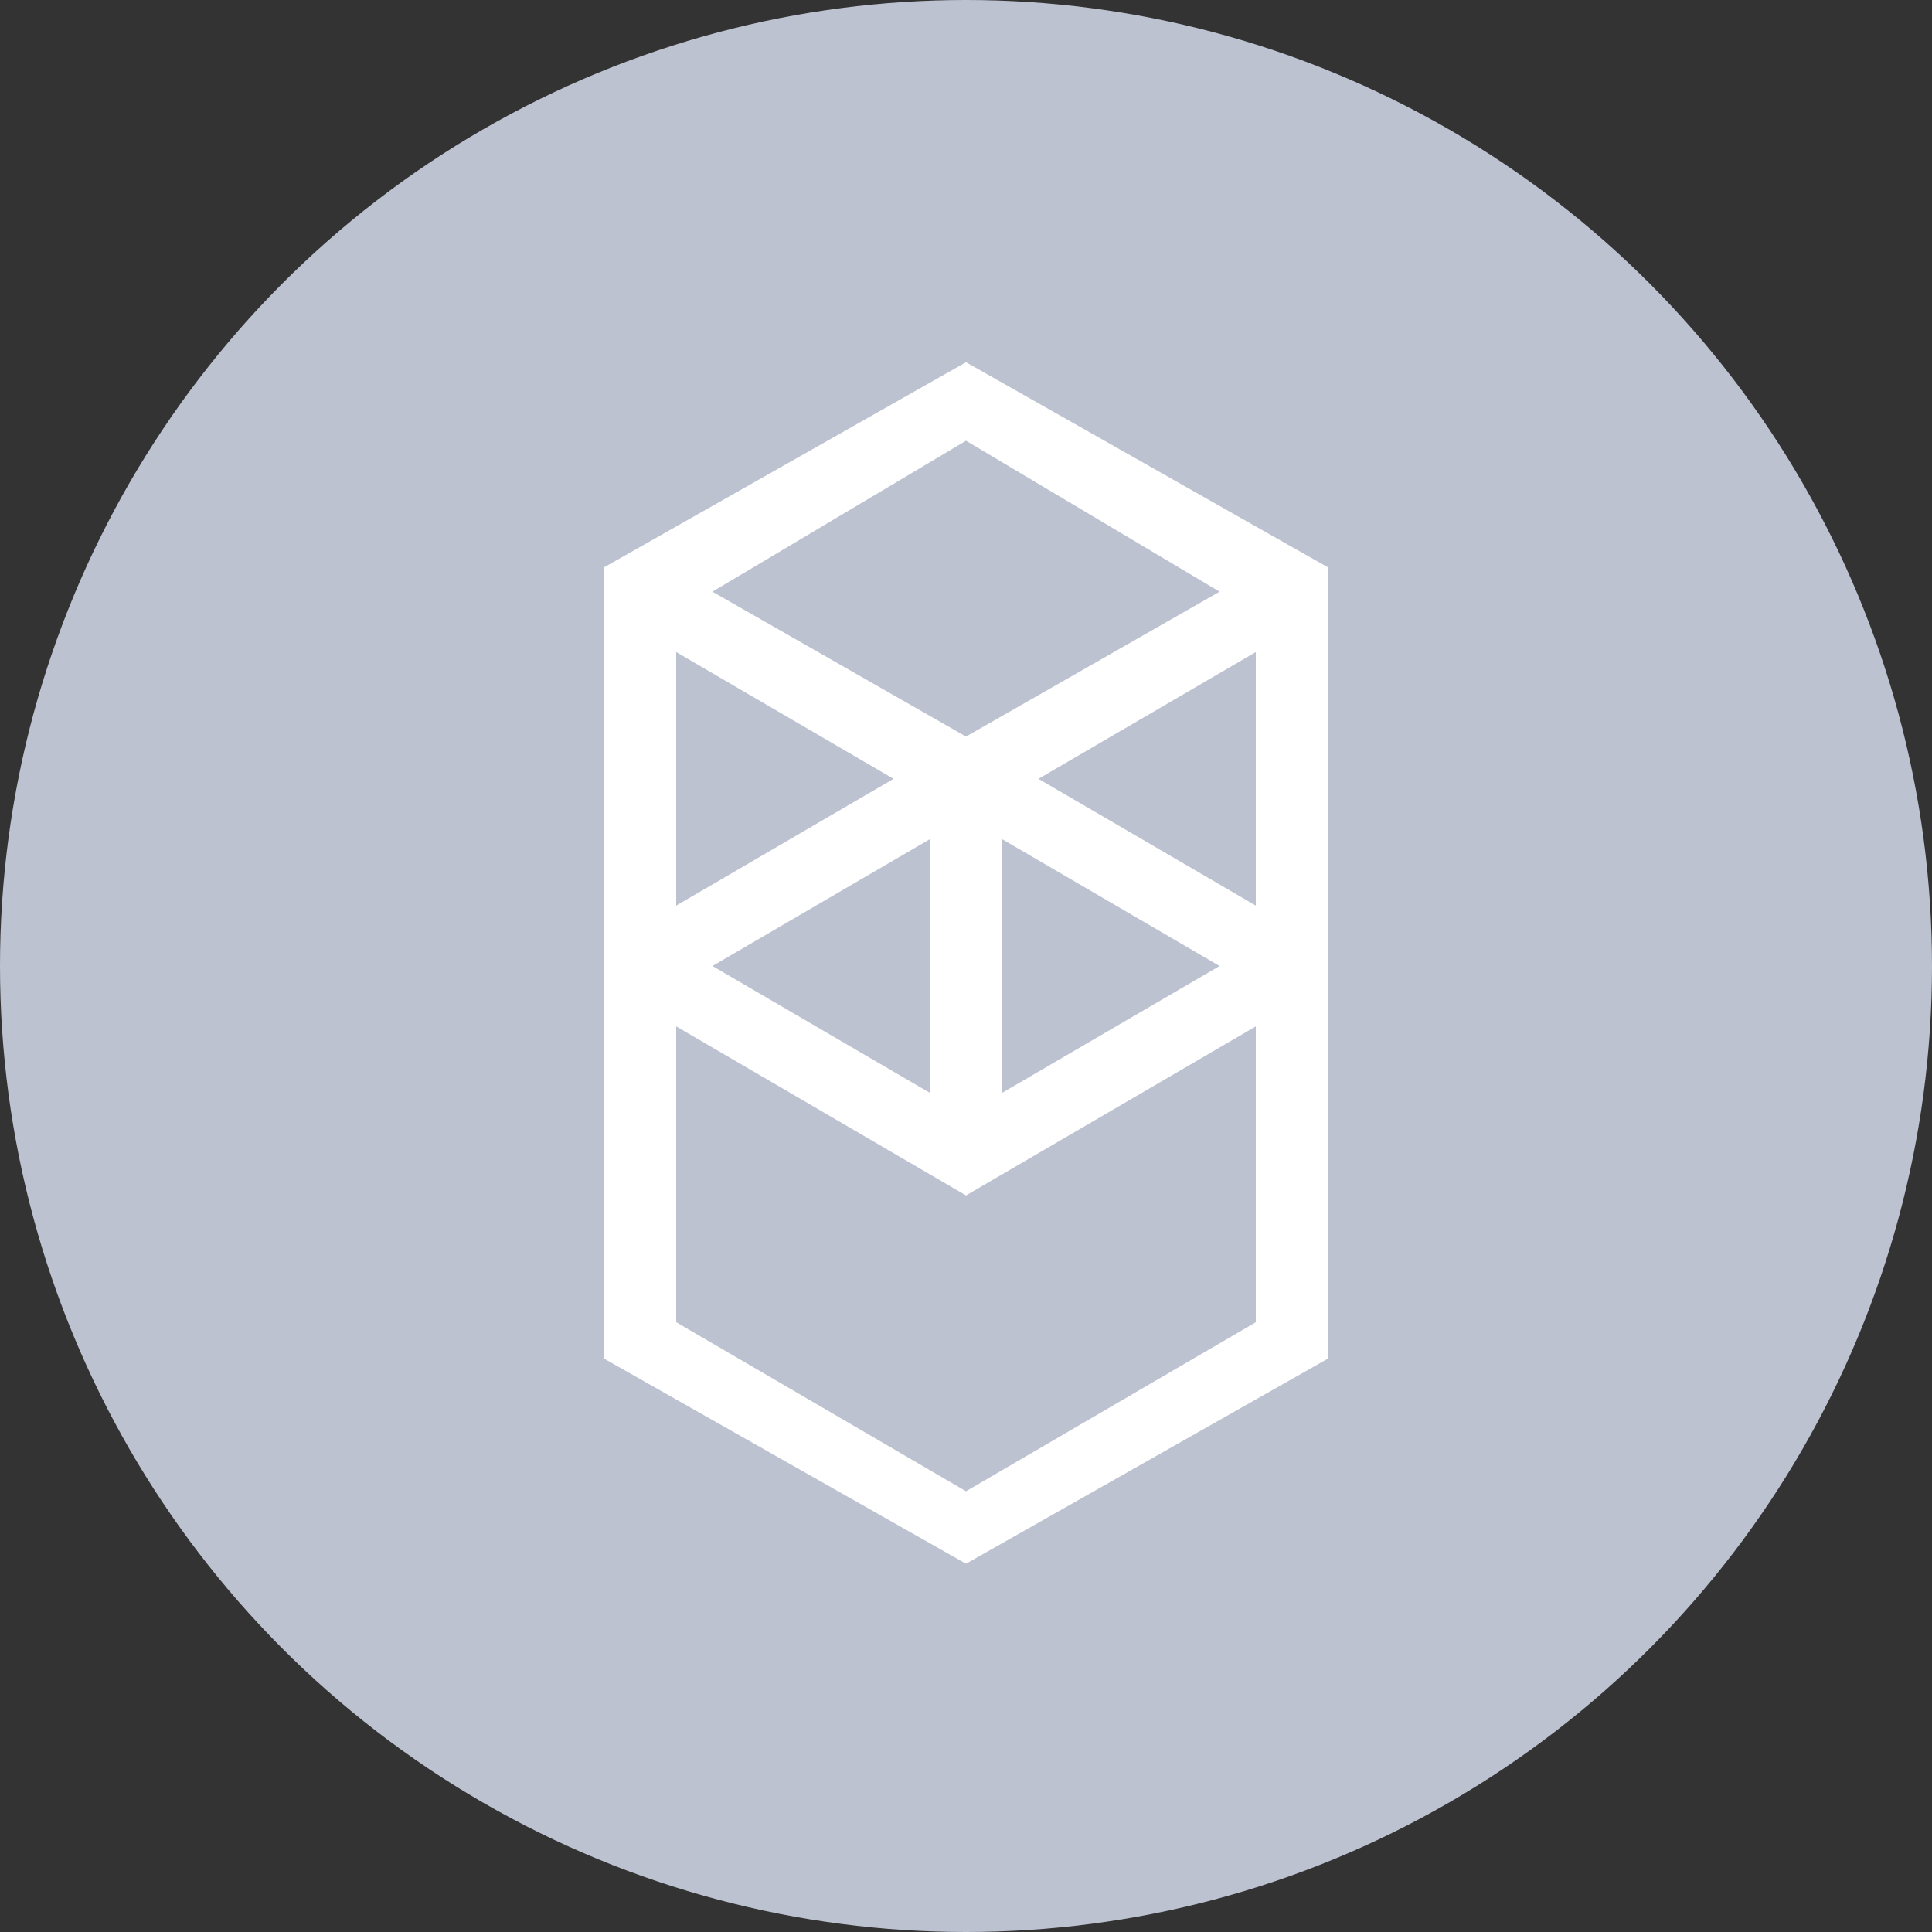
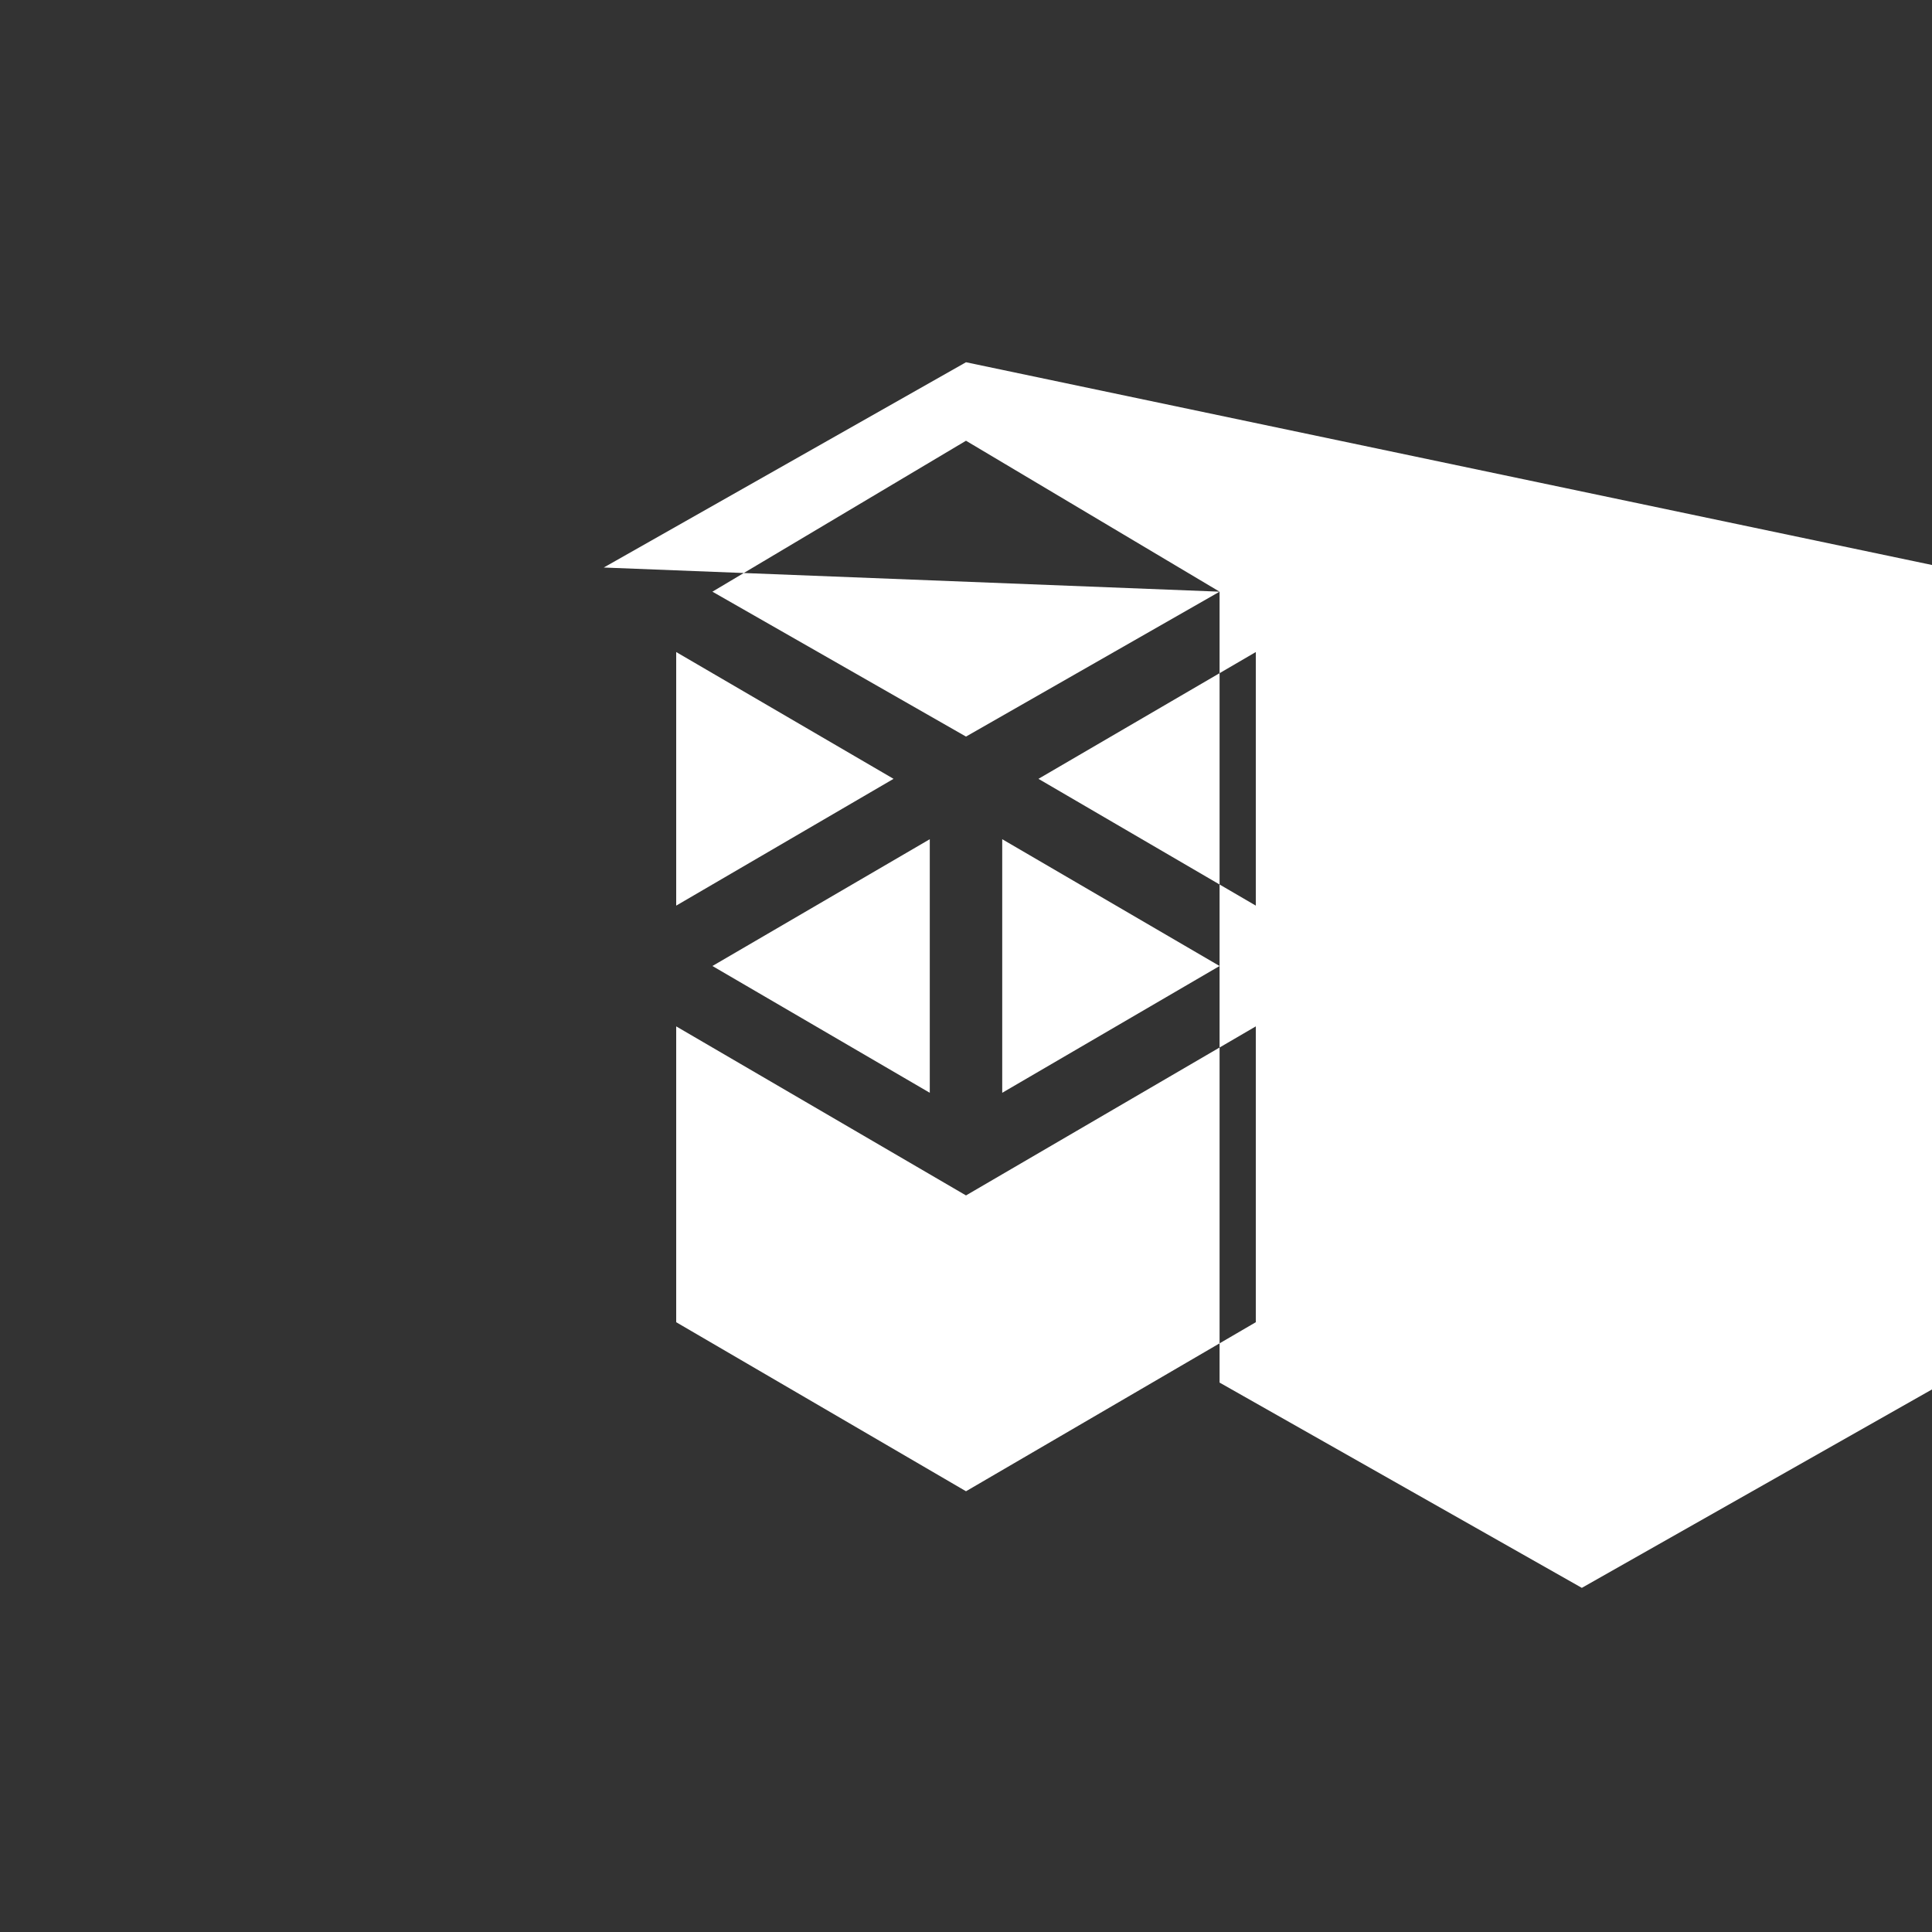
<svg xmlns="http://www.w3.org/2000/svg" version="1.1" id="Layer_1" x="0px" y="0px" viewBox="0 0 32 32" style="enable-background:new 0 0 32 32;" xml:space="preserve">
  <rect x="0" y="0" width="32" height="32" fill="#333333" stroke="none" />
  <style type="text/css">
	.st0{fill:#BDC2D1;}
	.st1{fill-rule:evenodd;clip-rule:evenodd;fill:#FFFFFF;}
</style>
  <g id="Layer_2_00000176003403127900673640000013240288865737975969_">
    <g id="Layer_1-2">
-       <circle class="st0" cx="16" cy="16" r="16" />
      <g>
-         <path class="st1" d="M17.2,12.9l3.6-2.1V15L17.2,12.9z M20.8,21.9L16,24.7l-4.8-2.8V17l4.8,2.8l4.8-2.8L20.8,21.9z M11.2,10.8     l3.6,2.1L11.2,15V10.8z M16.6,13.9l3.6,2.1l-3.6,2.1V13.9z M15.4,18.1L11.8,16l3.6-2.1L15.4,18.1z M20.2,9.8L16,12.2l-4.2-2.4     L16,7.3L20.2,9.8z M10,9.4v13.1l6,3.4l6-3.4V9.4L16,6L10,9.4z" />
+         <path class="st1" d="M17.2,12.9l3.6-2.1V15L17.2,12.9z M20.8,21.9L16,24.7l-4.8-2.8V17l4.8,2.8l4.8-2.8L20.8,21.9z M11.2,10.8     l3.6,2.1L11.2,15V10.8z M16.6,13.9l3.6,2.1l-3.6,2.1V13.9z M15.4,18.1L11.8,16l3.6-2.1L15.4,18.1z M20.2,9.8L16,12.2l-4.2-2.4     L16,7.3L20.2,9.8z v13.1l6,3.4l6-3.4V9.4L16,6L10,9.4z" />
      </g>
    </g>
  </g>
</svg>